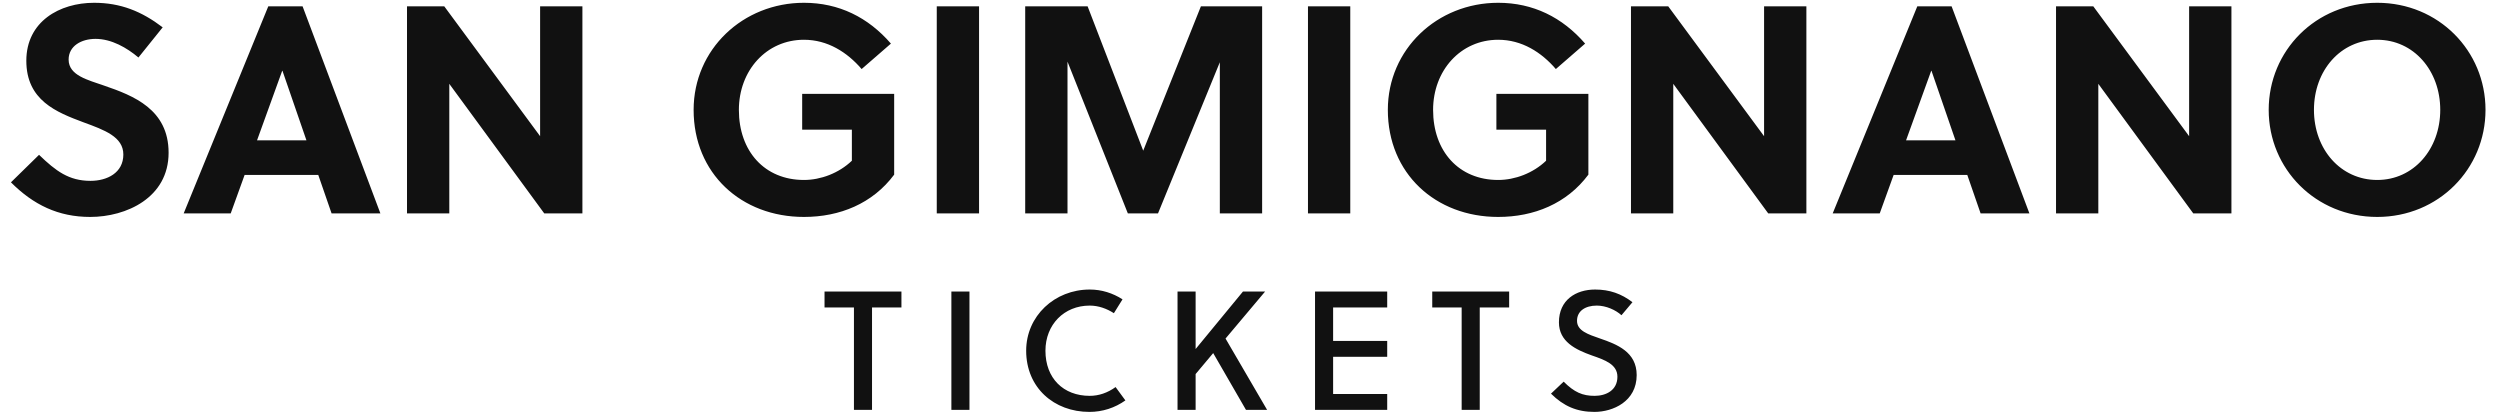
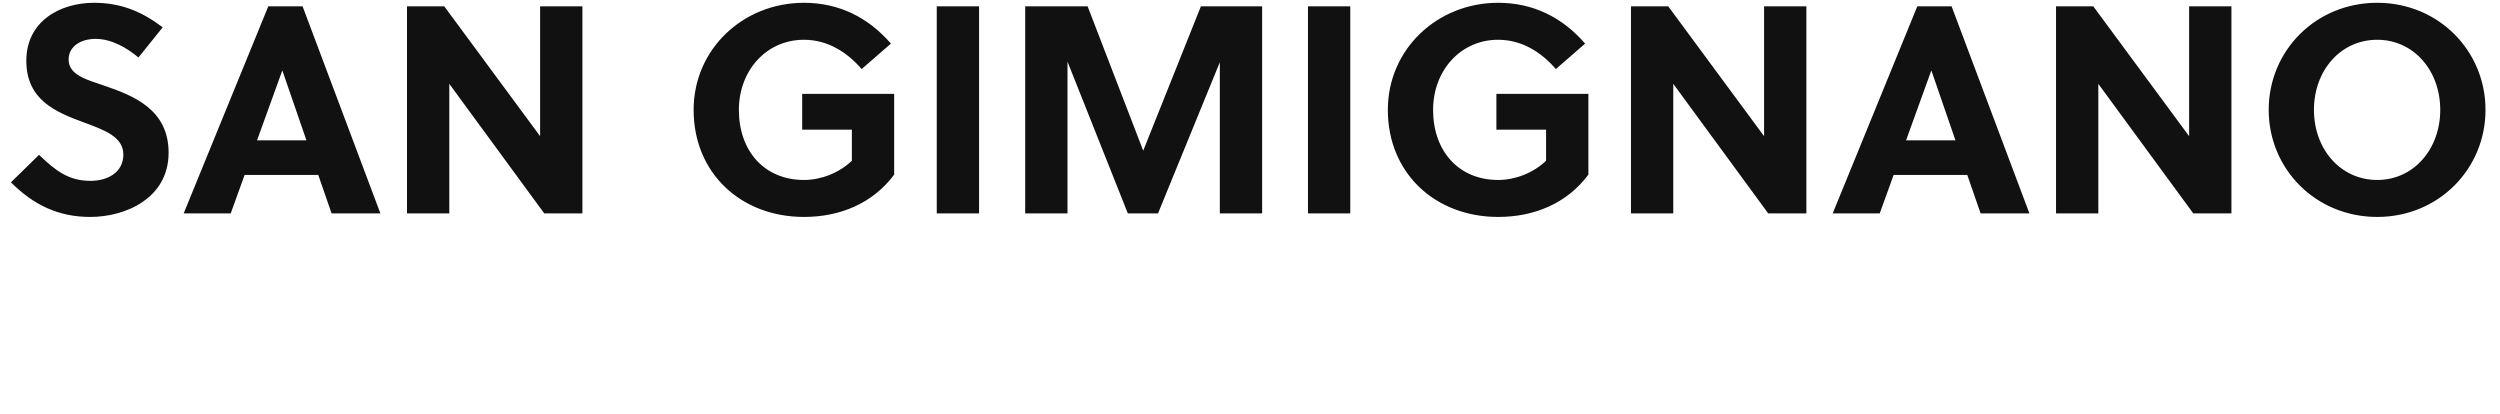
<svg xmlns="http://www.w3.org/2000/svg" width="591.64" height="98">
  <path fill="#111111" d="M32.76 13.61L38.50 6.47C33.53 2.69 28.56 0.66 22.26 0.66C14.14 0.66 6.23 5.07 6.23 14.38C6.23 23.76 13.37 26.56 19.74 28.94C24.71 30.76 29.19 32.37 29.19 36.57C29.19 40.91 25.34 42.80 21.42 42.80C16.31 42.80 13.23 40.49 9.24 36.64L2.59 43.15C7.91 48.47 13.79 51.34 21.35 51.34C29.89 51.34 39.90 46.79 39.90 36.15C39.90 25.86 31.57 22.64 24.64 20.26C20.86 18.93 16.24 17.88 16.24 14.10C16.24 10.88 19.25 9.20 22.61 9.20C26.39 9.20 30.03 11.30 32.76 13.61ZM90.02 50.50L71.61 1.50L63.49 1.50L43.47 50.50L54.60 50.50L57.89 41.40L75.32 41.40L78.47 50.50ZM66.78 16.76L66.85 16.76L72.52 33.21L60.83 33.21ZM137.83 50.50L137.83 1.50L127.82 1.50L127.82 32.23L105.14 1.50L96.32 1.50L96.32 50.50L106.33 50.50L106.33 19.84L128.80 50.50ZM201.60 30.69L201.60 38.04C198.52 40.98 194.25 42.59 190.26 42.59C180.95 42.59 174.86 35.80 174.86 26.00C174.86 16.69 181.37 9.41 190.26 9.41C195.86 9.41 200.48 12.35 203.91 16.34L210.84 10.32C205.45 4.09 198.52 0.66 190.26 0.66C175.84 0.66 164.15 11.65 164.15 26.00C164.15 41.05 175.42 51.34 190.26 51.34C198.73 51.34 206.50 48.19 211.61 41.33L211.61 22.22L189.84 22.22L189.84 30.69ZM231.70 50.50L231.70 1.50L221.69 1.50L221.69 50.50ZM288.68 14.73L288.68 50.50L298.69 50.50L298.69 1.50L284.20 1.50L270.55 35.66L257.39 1.50L242.62 1.50L242.62 50.50L252.63 50.50L252.63 14.59L266.91 50.50L274.05 50.50ZM319.55 50.50L319.55 1.50L309.54 1.50L309.54 50.50ZM365.89 30.69L365.89 38.04C362.81 40.98 358.54 42.59 354.55 42.59C345.24 42.59 339.15 35.80 339.15 26.00C339.15 16.69 345.66 9.41 354.55 9.41C360.15 9.41 364.77 12.35 368.20 16.34L375.13 10.32C369.74 4.09 362.81 0.66 354.55 0.66C340.13 0.66 328.44 11.65 328.44 26.00C328.44 41.05 339.71 51.34 354.55 51.34C363.02 51.34 370.79 48.19 375.90 41.33L375.90 22.22L354.13 22.22L354.13 30.69ZM427.49 50.50L427.49 1.50L417.48 1.50L417.48 32.23L394.80 1.50L385.98 1.50L385.98 50.50L395.99 50.50L395.99 19.84L418.46 50.50ZM480.27 50.50L461.86 1.50L453.74 1.50L433.72 50.50L444.85 50.50L448.14 41.40L465.57 41.40L468.72 50.50ZM457.03 16.76L457.10 16.76L462.77 33.21L451.08 33.21ZM528.08 50.50L528.08 1.50L518.07 1.50L518.07 32.23L495.39 1.50L486.57 1.50L486.57 50.50L496.58 50.50L496.58 19.84L519.05 50.50ZM577.50 26.00C577.50 35.31 571.20 42.59 562.59 42.59C553.91 42.59 547.61 35.31 547.61 26.00C547.61 16.69 553.91 9.41 562.59 9.41C571.20 9.41 577.50 16.69 577.50 26.00ZM588.21 26.00C588.21 12.00 577.08 0.66 562.59 0.66C548.03 0.66 536.90 12.00 536.90 26.00C536.90 40 548.03 51.34 562.59 51.34C577.08 51.34 588.21 40 588.21 26.00Z" />
-   <path fill="#111111" d="M213.33 72.76L213.33 69L195.13 69L195.13 72.76L202.09 72.76L202.09 97L206.37 97L206.37 72.76ZM229.43 97L229.43 69L225.15 69L225.15 97ZM247.41 83C247.41 76.84 251.81 72.32 257.89 72.32C259.97 72.32 261.93 73.04 263.61 74.12L265.65 70.84C263.33 69.36 260.73 68.52 257.89 68.52C249.61 68.52 242.85 74.76 242.85 83C242.85 91.76 249.45 97.48 257.81 97.48C260.93 97.48 263.85 96.52 266.33 94.76L264.01 91.60C262.13 92.96 260.05 93.68 257.89 93.68C251.65 93.68 247.41 89.52 247.41 83ZM299.39 69L294.15 69L282.95 82.60L282.95 69L278.67 69L278.67 97L282.95 97L282.95 88.52L287.11 83.56L294.87 97L299.87 97L290.03 80.12ZM328.29 97L328.29 93.24L315.49 93.24L315.49 84.44L328.29 84.44L328.29 80.68L315.49 80.68L315.49 72.76L328.29 72.76L328.29 69L311.21 69L311.21 97ZM357.15 72.76L357.15 69L338.95 69L338.95 72.76L345.91 72.76L345.91 97L350.19 97L350.19 72.76ZM383.73 74.60L386.33 71.52C383.73 69.52 380.93 68.52 377.49 68.52C372.93 68.52 368.93 71 368.93 76.28C368.93 80.88 372.93 82.76 376.73 84.12C379.85 85.20 382.77 86.24 382.77 89.16C382.77 92.36 380.09 93.68 377.37 93.68C374.53 93.68 372.57 92.84 370.05 90.32L367.05 93.16C370.05 96.12 373.17 97.48 377.33 97.48C381.73 97.48 387.33 95 387.33 88.76C387.33 83.28 382.65 81.48 378.69 80.12C375.81 79.12 373.21 78.28 373.21 75.92C373.21 73.60 375.17 72.32 377.89 72.32C380.09 72.32 382.37 73.36 383.73 74.60Z" />
</svg>